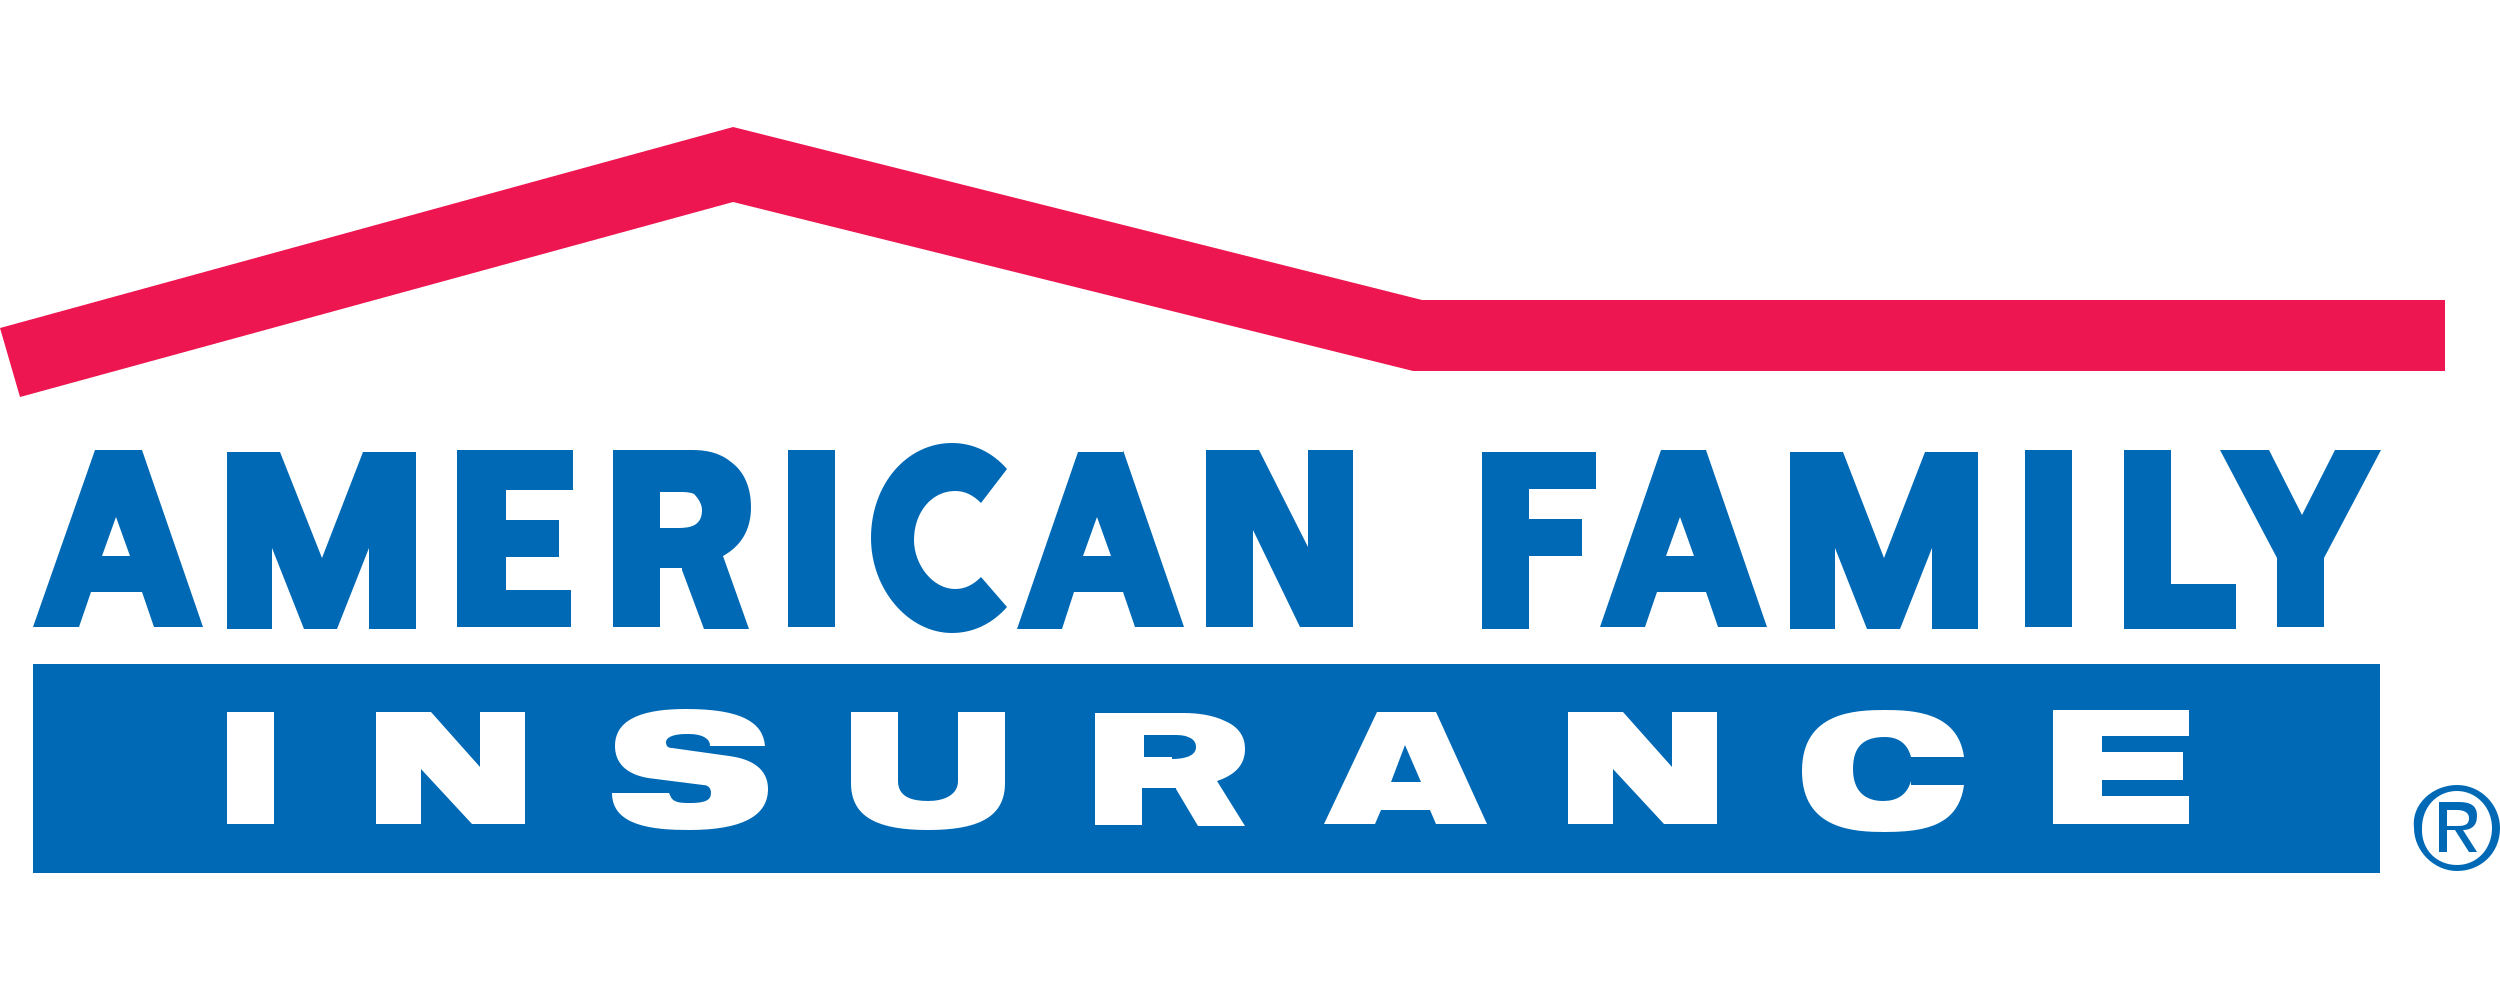
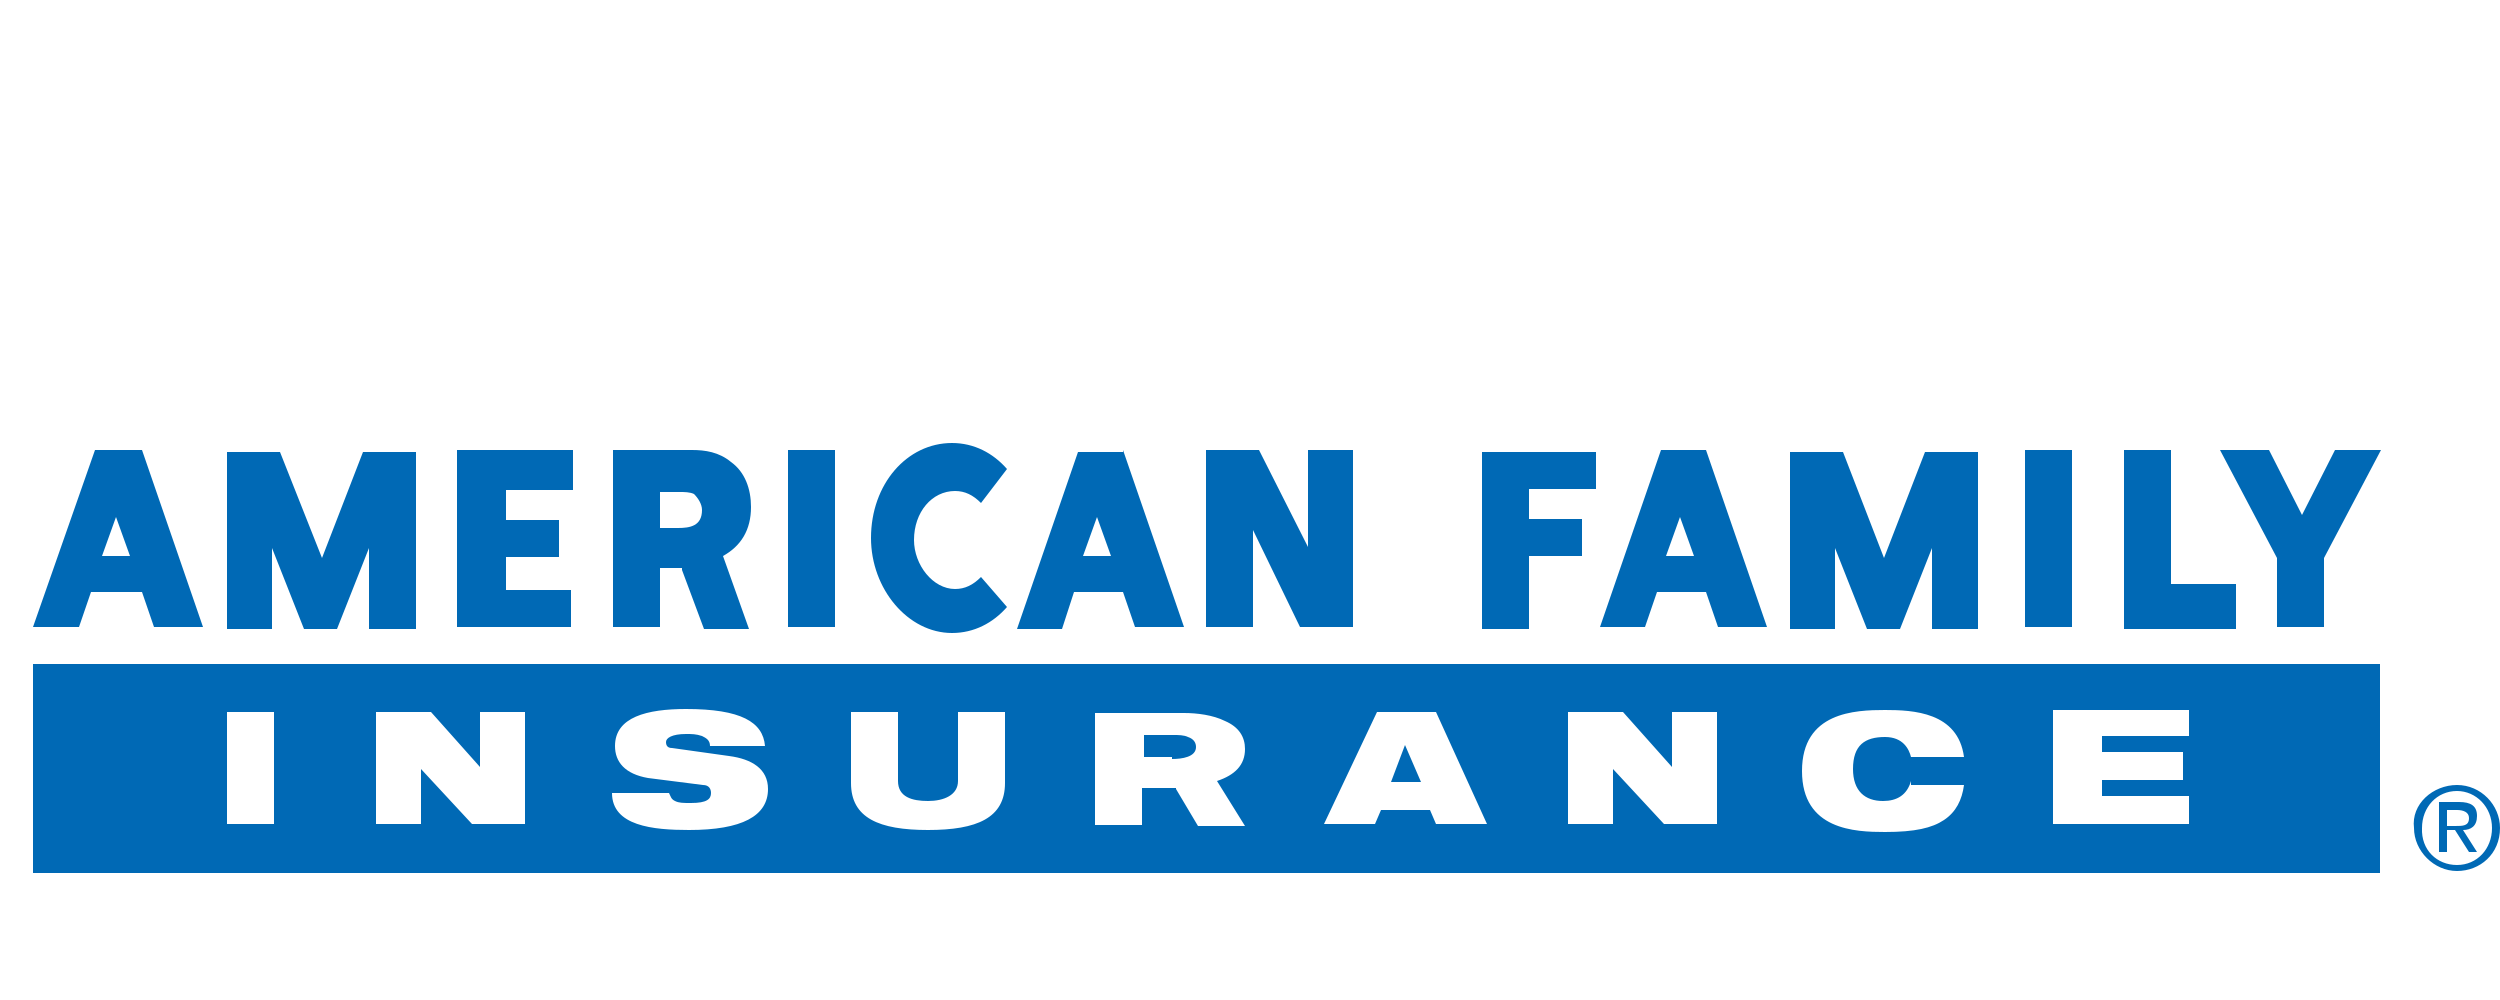
<svg xmlns="http://www.w3.org/2000/svg" version="1.1" id="Layer_1" x="0px" y="0px" viewBox="0 0 250 100" style="enable-background:new 0 0 250 100;" xml:space="preserve">
  <style type="text/css">
	.st0{fill:#ED1651;}
	.st1{fill:#0069B5;}
</style>
  <g>
-     <polygon id="XMLID_1476_" class="st0" points="244.5,30 142.2,30 73.3,12.7 0,32.8 2,39.7 73.3,20.2 141.3,37.1 244.5,37.1  " />
    <path id="XMLID_1439_" class="st1" d="M245.7,78.5c2.4,0,4.3,2,4.3,4.3c0,2.6-2,4.3-4.3,4.3s-4.3-2-4.3-4.3   C241.1,80.4,243.3,78.5,245.7,78.5z M245.7,86.5c2,0,3.5-1.6,3.5-3.7s-1.6-3.7-3.5-3.7c-2,0-3.5,1.6-3.5,3.7   C242.1,85,243.7,86.5,245.7,86.5z M243.9,80.2h2c1.2,0,1.8,0.4,1.8,1.4c0,1-0.6,1.4-1.4,1.4l1.4,2.2h-0.8l-1.4-2.2h-0.8v2.2h-0.8   V80.2z M244.7,82.6h0.8c0.8,0,1.4,0,1.4-0.8c0-0.6-0.6-0.8-1.2-0.8h-1V82.6 M57.1,45H45.7v17.7h11.4V59h-6.5v-3.3h5.3v-3.7h-5.3v-3   h6.7V45H57.1z M78.8,45v17.7h4.7V45H78.8z M202.5,45v17.7h4.7V45H202.5z M152.9,55.6h5.3v-3.7h-5.3v-3h6.7v-3.7h-11.4v17.7h4.7   V55.6z M212.2,62.9h11.4v-4.5h-6.5V45h-4.7v17.9H212.2z M130.8,45v9.7l-4.9-9.7h-5.3v17.7h4.7v-9.7l4.7,9.7h5.3V45H130.8z M14.2,45   l6.1,17.7h-4.9l-1.2-3.5H9.1l-1.2,3.5H3.3L9.5,45H14.2z M13,55.6l-1.4-3.9l-1.4,3.9H13z M112.3,45l6.1,17.7h-4.9l-1.2-3.5h-4.9   l-1.2,3.7h-4.5l6.1-17.7h4.5V45z M111.1,55.6l-1.4-3.9l-1.4,3.9H111.1z M170.6,45l6.1,17.7h-4.9l-1.2-3.5h-4.9l-1.2,3.5H160   l6.1-17.7H170.6z M169.4,55.6l-1.4-3.9l-1.4,3.9H169.4z M68.2,57l2.2,5.9h4.5l-2.6-7.3c1.8-1,2.8-2.6,2.8-4.9c0-1.8-0.6-3.5-2-4.5   c-1.2-1-2.6-1.2-3.9-1.2h-7.9v17.7H66v-5.9h2.2V57z M66,52.7v-3.5h2c0.4,0,1,0,1.4,0.2c0.4,0.4,0.8,1,0.8,1.6   c0,1.6-1.2,1.8-2.4,1.8H66z M233.5,45l-3.3,6.5l-3.3-6.5H222l5.7,10.8v6.9h4.7v-6.9l5.7-10.8H233.5z M41.6,62.9V45.2h-5.3   l-4.1,10.6L28,45.2h-5.3v17.7h4.5v-8.1l3.2,8.1h3.3l3.2-8.1v8.1H41.6z M197.8,62.9V45.2h-5.3l-4.1,10.6l-4.1-10.6h-5.3v17.7h4.5   v-8.1l3.2,8.1h3.3l3.2-8.1v8.1H197.8z M100.7,46.9c-1.4-1.6-3.3-2.6-5.5-2.6c-4.5,0-8.1,4.1-8.1,9.5c0,5.1,3.7,9.5,8.1,9.5   c2.2,0,4.1-1,5.5-2.6l-2.6-3c-0.8,0.8-1.6,1.2-2.6,1.2c-2.2,0-4.1-2.4-4.1-4.9c0-2.8,1.8-4.9,4.1-4.9c1,0,1.8,0.4,2.6,1.2   L100.7,46.9z M3.3,66.4H238v20.9H3.3V66.4z M117.6,78.9l2.2,3.7h4.7l-2.8-4.5c1.8-0.6,2.8-1.6,2.8-3.2c0-1.2-0.6-2.2-2-2.8   c-1.2-0.6-2.8-0.8-4.1-0.8h-8.9v11.2h4.7v-3.7H117.6z M117.2,75.9c1,0,2.4-0.2,2.4-1.2c0-0.4-0.2-0.8-0.8-1c-0.4-0.2-1-0.2-1.4-0.2   h-3v2.2h2.8V75.9z M22.7,82.4h4.7V71.2h-4.7V82.4z M140.5,74.5L140.5,74.5l-1.4,3.7h3L140.5,74.5z M132.4,82.4h5.1l0.6-1.4h4.9   l0.6,1.4h5.1l-5.1-11.2h-5.9L132.4,82.4z M191.1,78.1c-0.4,1.4-1.4,2-2.8,2c-1.8,0-3-1-3-3.2c0-2.4,1.2-3.2,3.2-3.2   c1.8,0,2.4,1.2,2.6,2h5.3c-0.6-4.5-5.1-4.7-7.9-4.7c-3,0-8.3,0.2-8.3,6.1s5.3,6.1,8.3,6.1s4.7-0.4,5.9-1.2c1.2-0.8,1.8-2,2-3.5   h-5.3V78.1z M205.3,82.4h13.6v-2.8h-8.7v-1.6h8.1v-2.8h-8.1v-1.6h8.7V71h-13.6V82.4z M37.6,82.4h4.5v-5.5l0,0l5.1,5.5h5.3V71.2   h-4.5v5.5l0,0l-4.9-5.5h-5.5V82.4z M156.8,82.4h4.5v-5.5l0,0l5.1,5.5h5.3V71.2h-4.5v5.5l0,0l-4.9-5.5h-5.5V82.4z M85.1,78.3   c0,3.5,2.8,4.7,7.7,4.7c4.9,0,7.7-1.2,7.7-4.7v-7.1h-4.7v6.9c0,1.4-1.4,2-3,2s-3-0.4-3-2v-6.9h-4.7V78.3z M70.3,78.5   c0.6,0,0.8,0.4,0.8,0.8c0,0.6-0.4,1-2,1c-0.8,0-1.2,0-1.6-0.2c-0.4-0.2-0.4-0.4-0.6-0.8h-5.7c0,3.3,4.1,3.7,7.7,3.7   c5.3,0,7.9-1.4,7.9-4.1c0-2-1.6-3-3.9-3.3l-5.7-0.8c-0.4,0-0.6-0.2-0.6-0.6c0-0.4,0.6-0.8,2-0.8c0.6,0,1,0,1.6,0.2   c0.4,0.2,0.8,0.4,0.8,1h5.5c-0.2-2.4-2.4-3.7-7.9-3.7c-3.9,0-7.1,0.8-7.1,3.7c0,1.6,1,2.8,3.3,3.2L70.3,78.5z" />
  </g>
</svg>